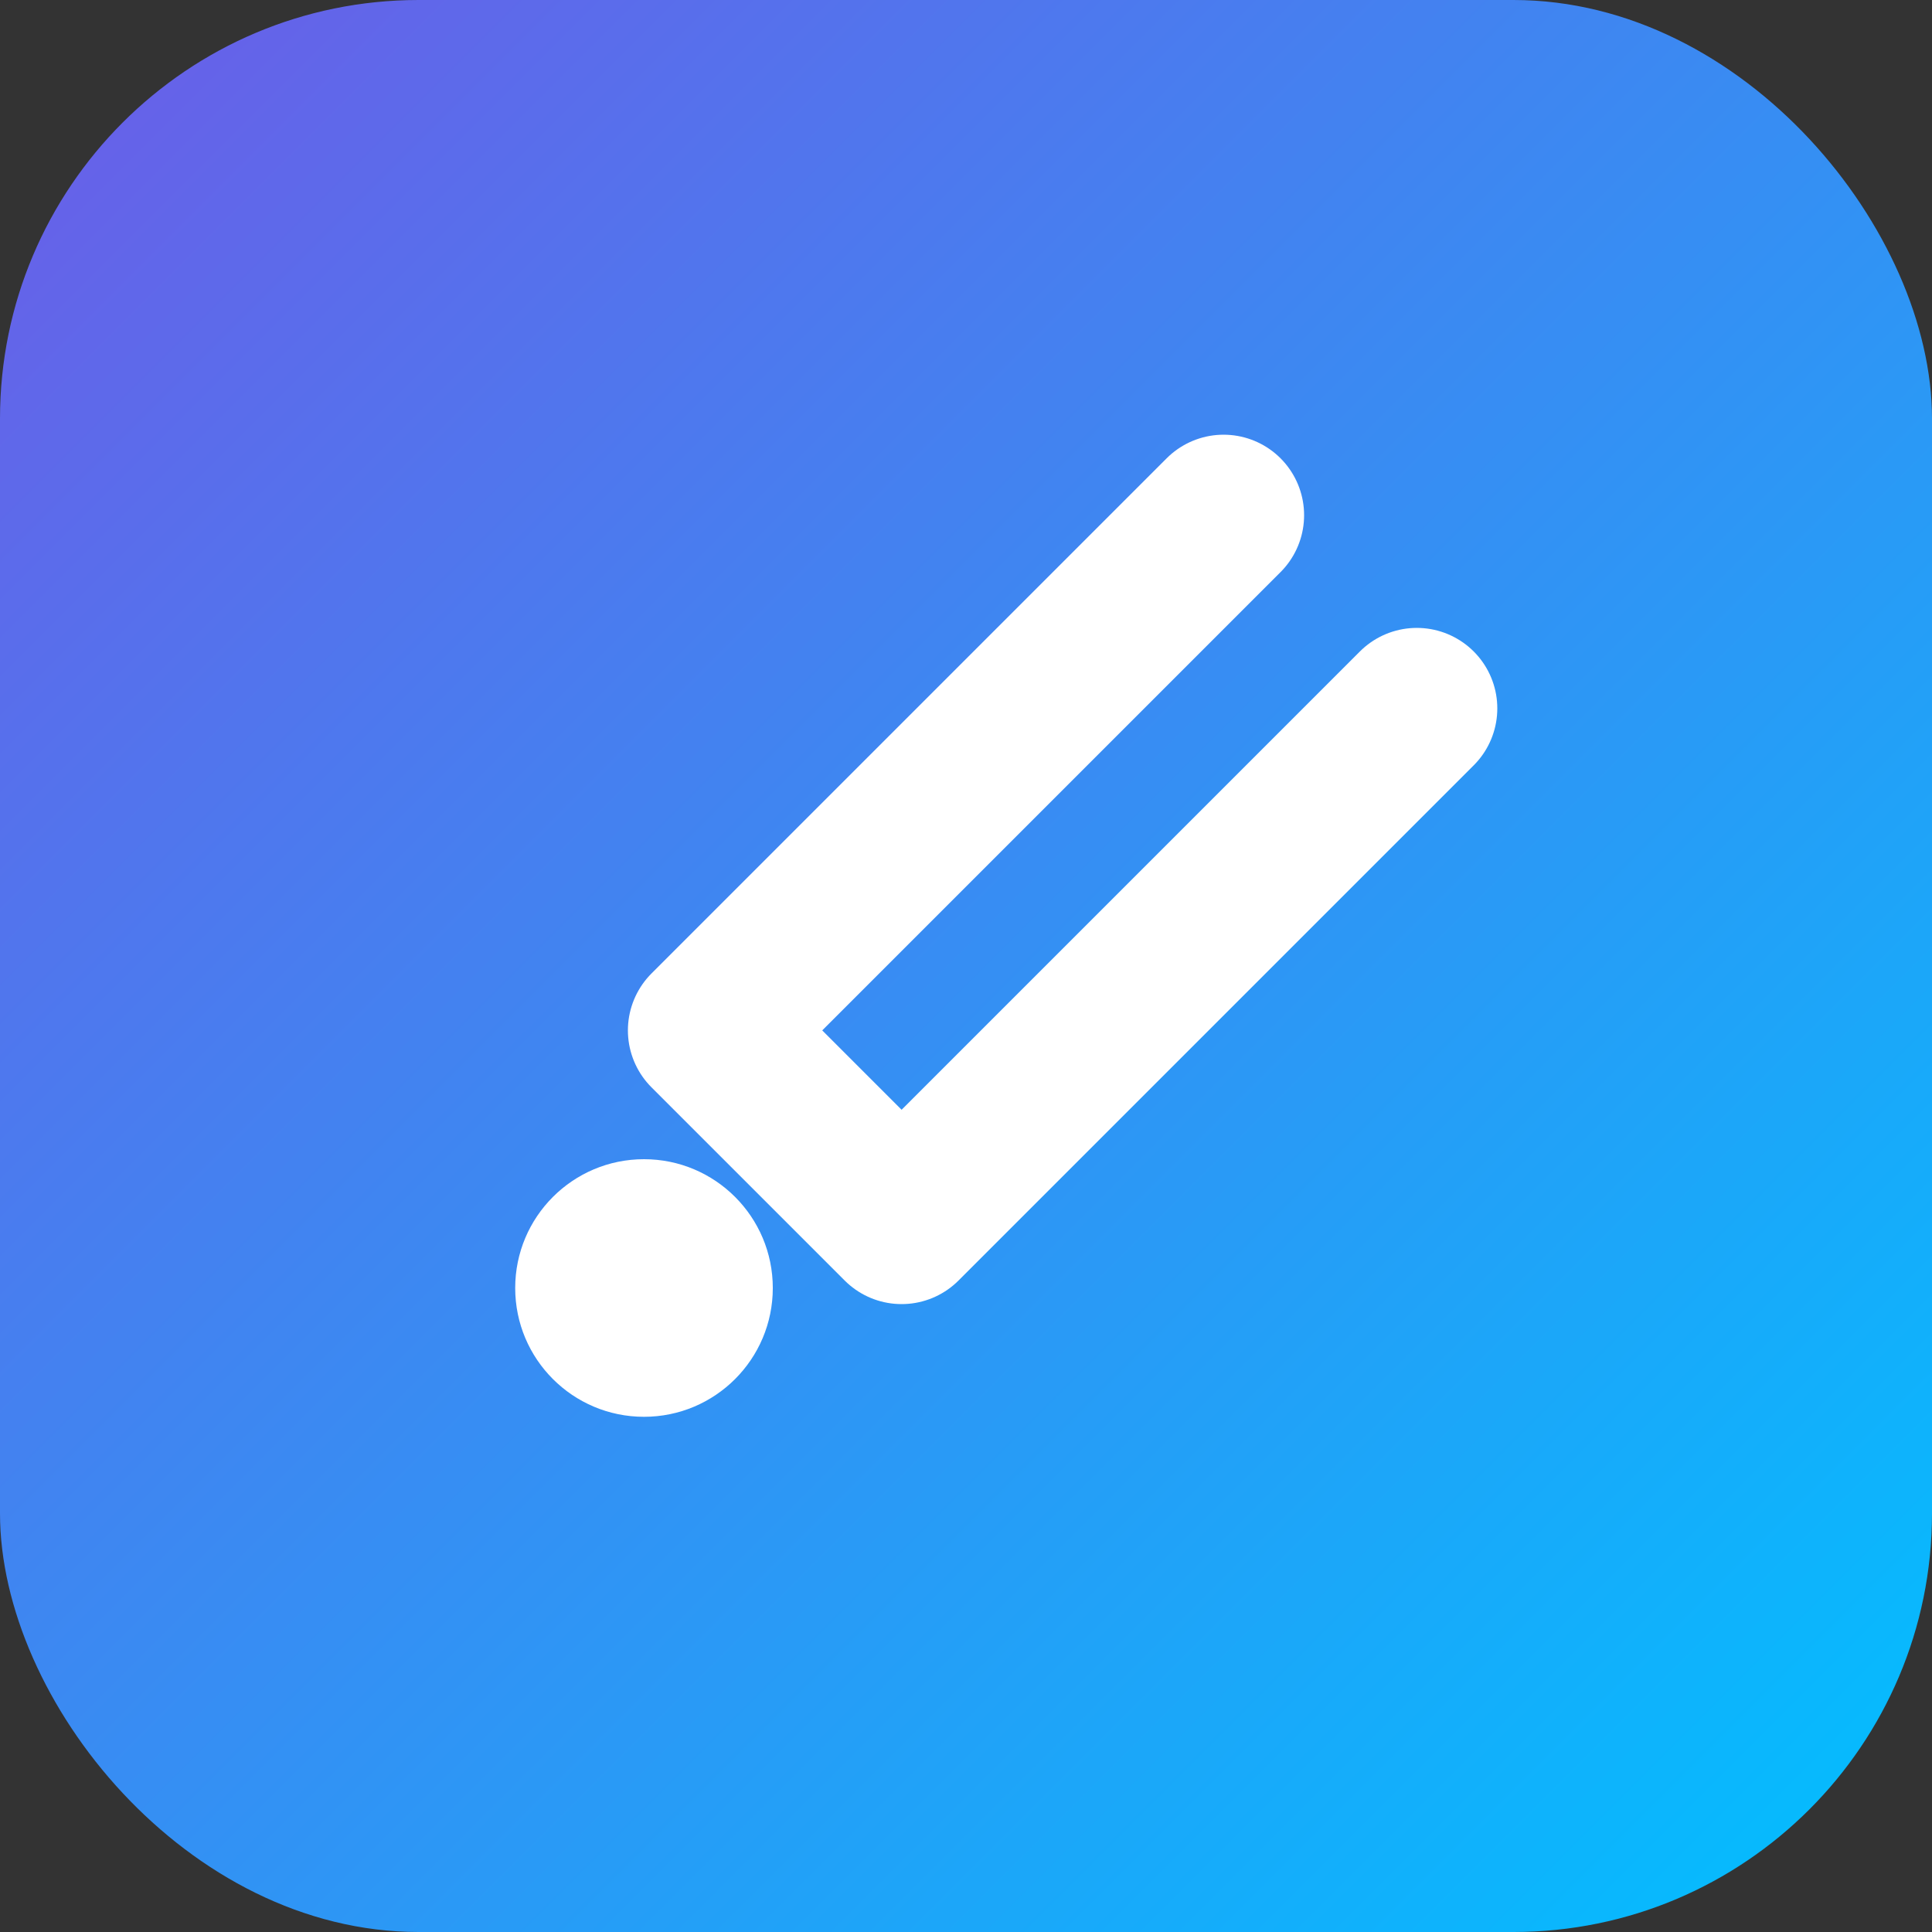
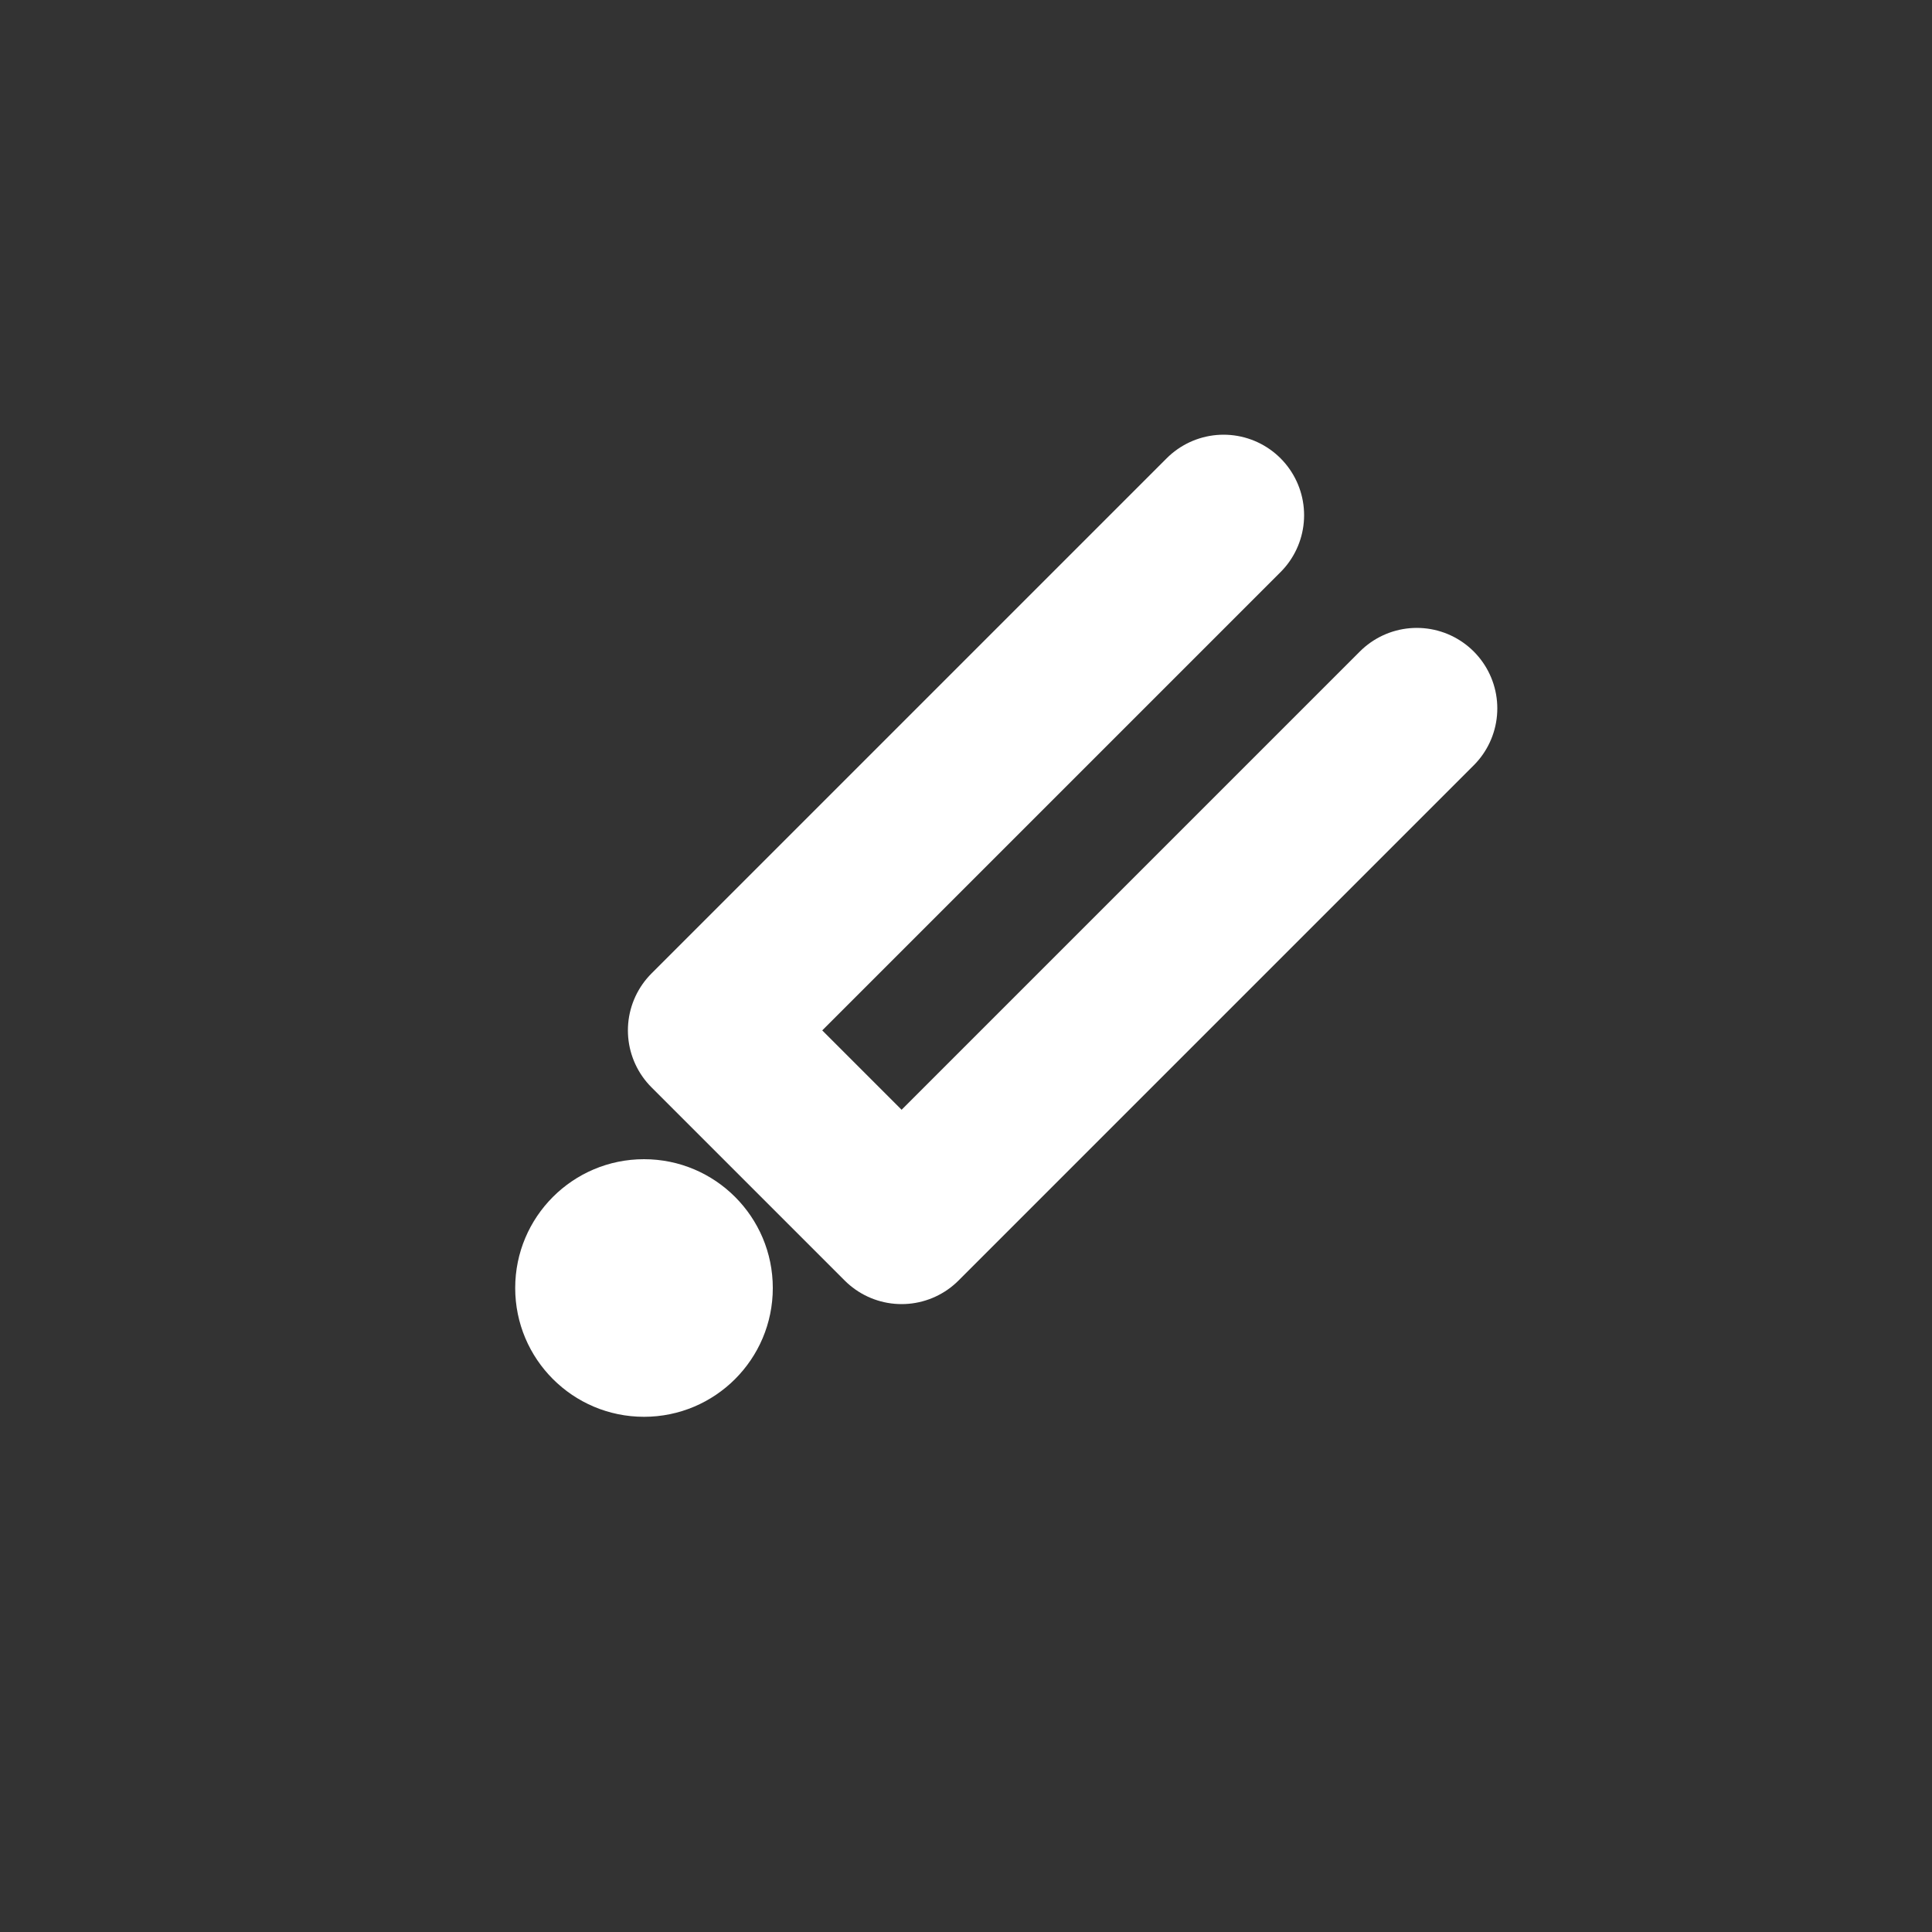
<svg xmlns="http://www.w3.org/2000/svg" width="120" height="120" viewBox="0 0 120 120" fill="none">
  <rect x="0" y="0" width="120" height="120" fill="#333333" stroke="none" />
  <defs>
    <linearGradient id="g" x1="0" y1="0" x2="120" y2="120" gradientUnits="userSpaceOnUse">
      <stop stop-color="#6C5CE7" />
      <stop offset="1" stop-color="#00C0FF" />
    </linearGradient>
  </defs>
-   <rect width="120" height="120" rx="26" fill="url(#g)" />
  <path d="M76 32 44 64l12 12 32-32" stroke="#fff" stroke-width="10" stroke-linecap="round" stroke-linejoin="round" />
  <circle cx="40" cy="80" r="8" fill="#fff" />
</svg>